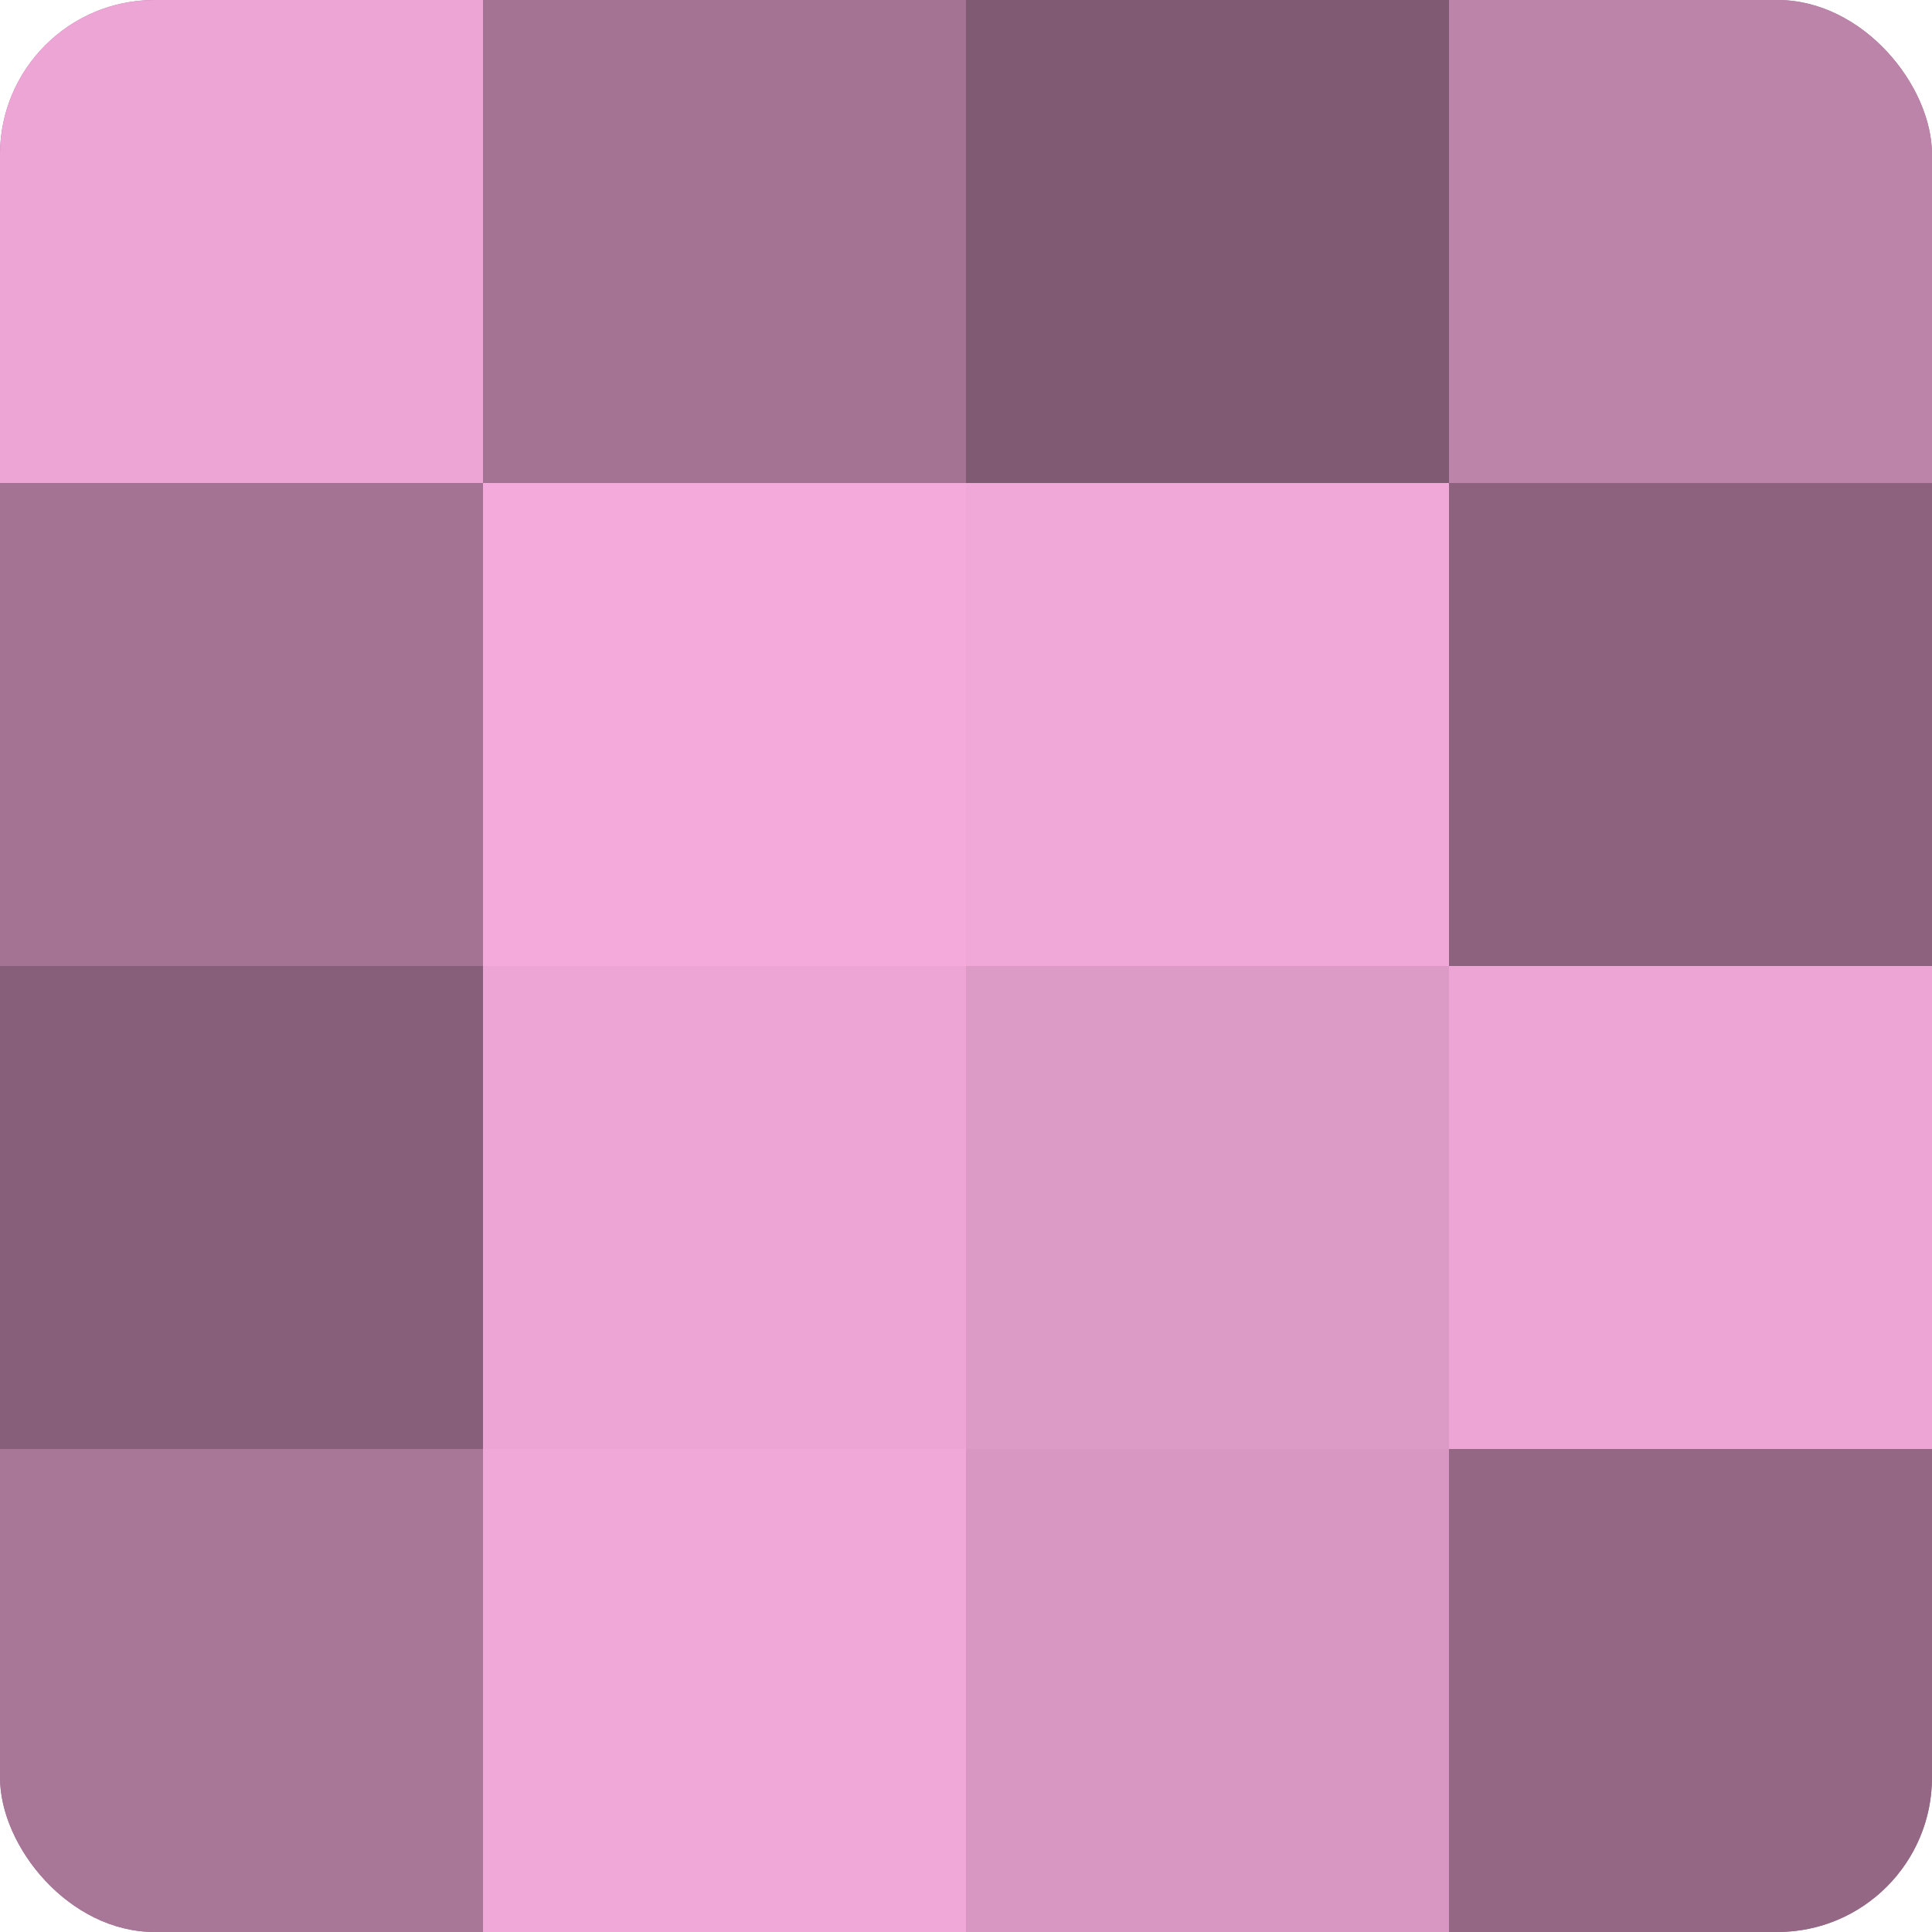
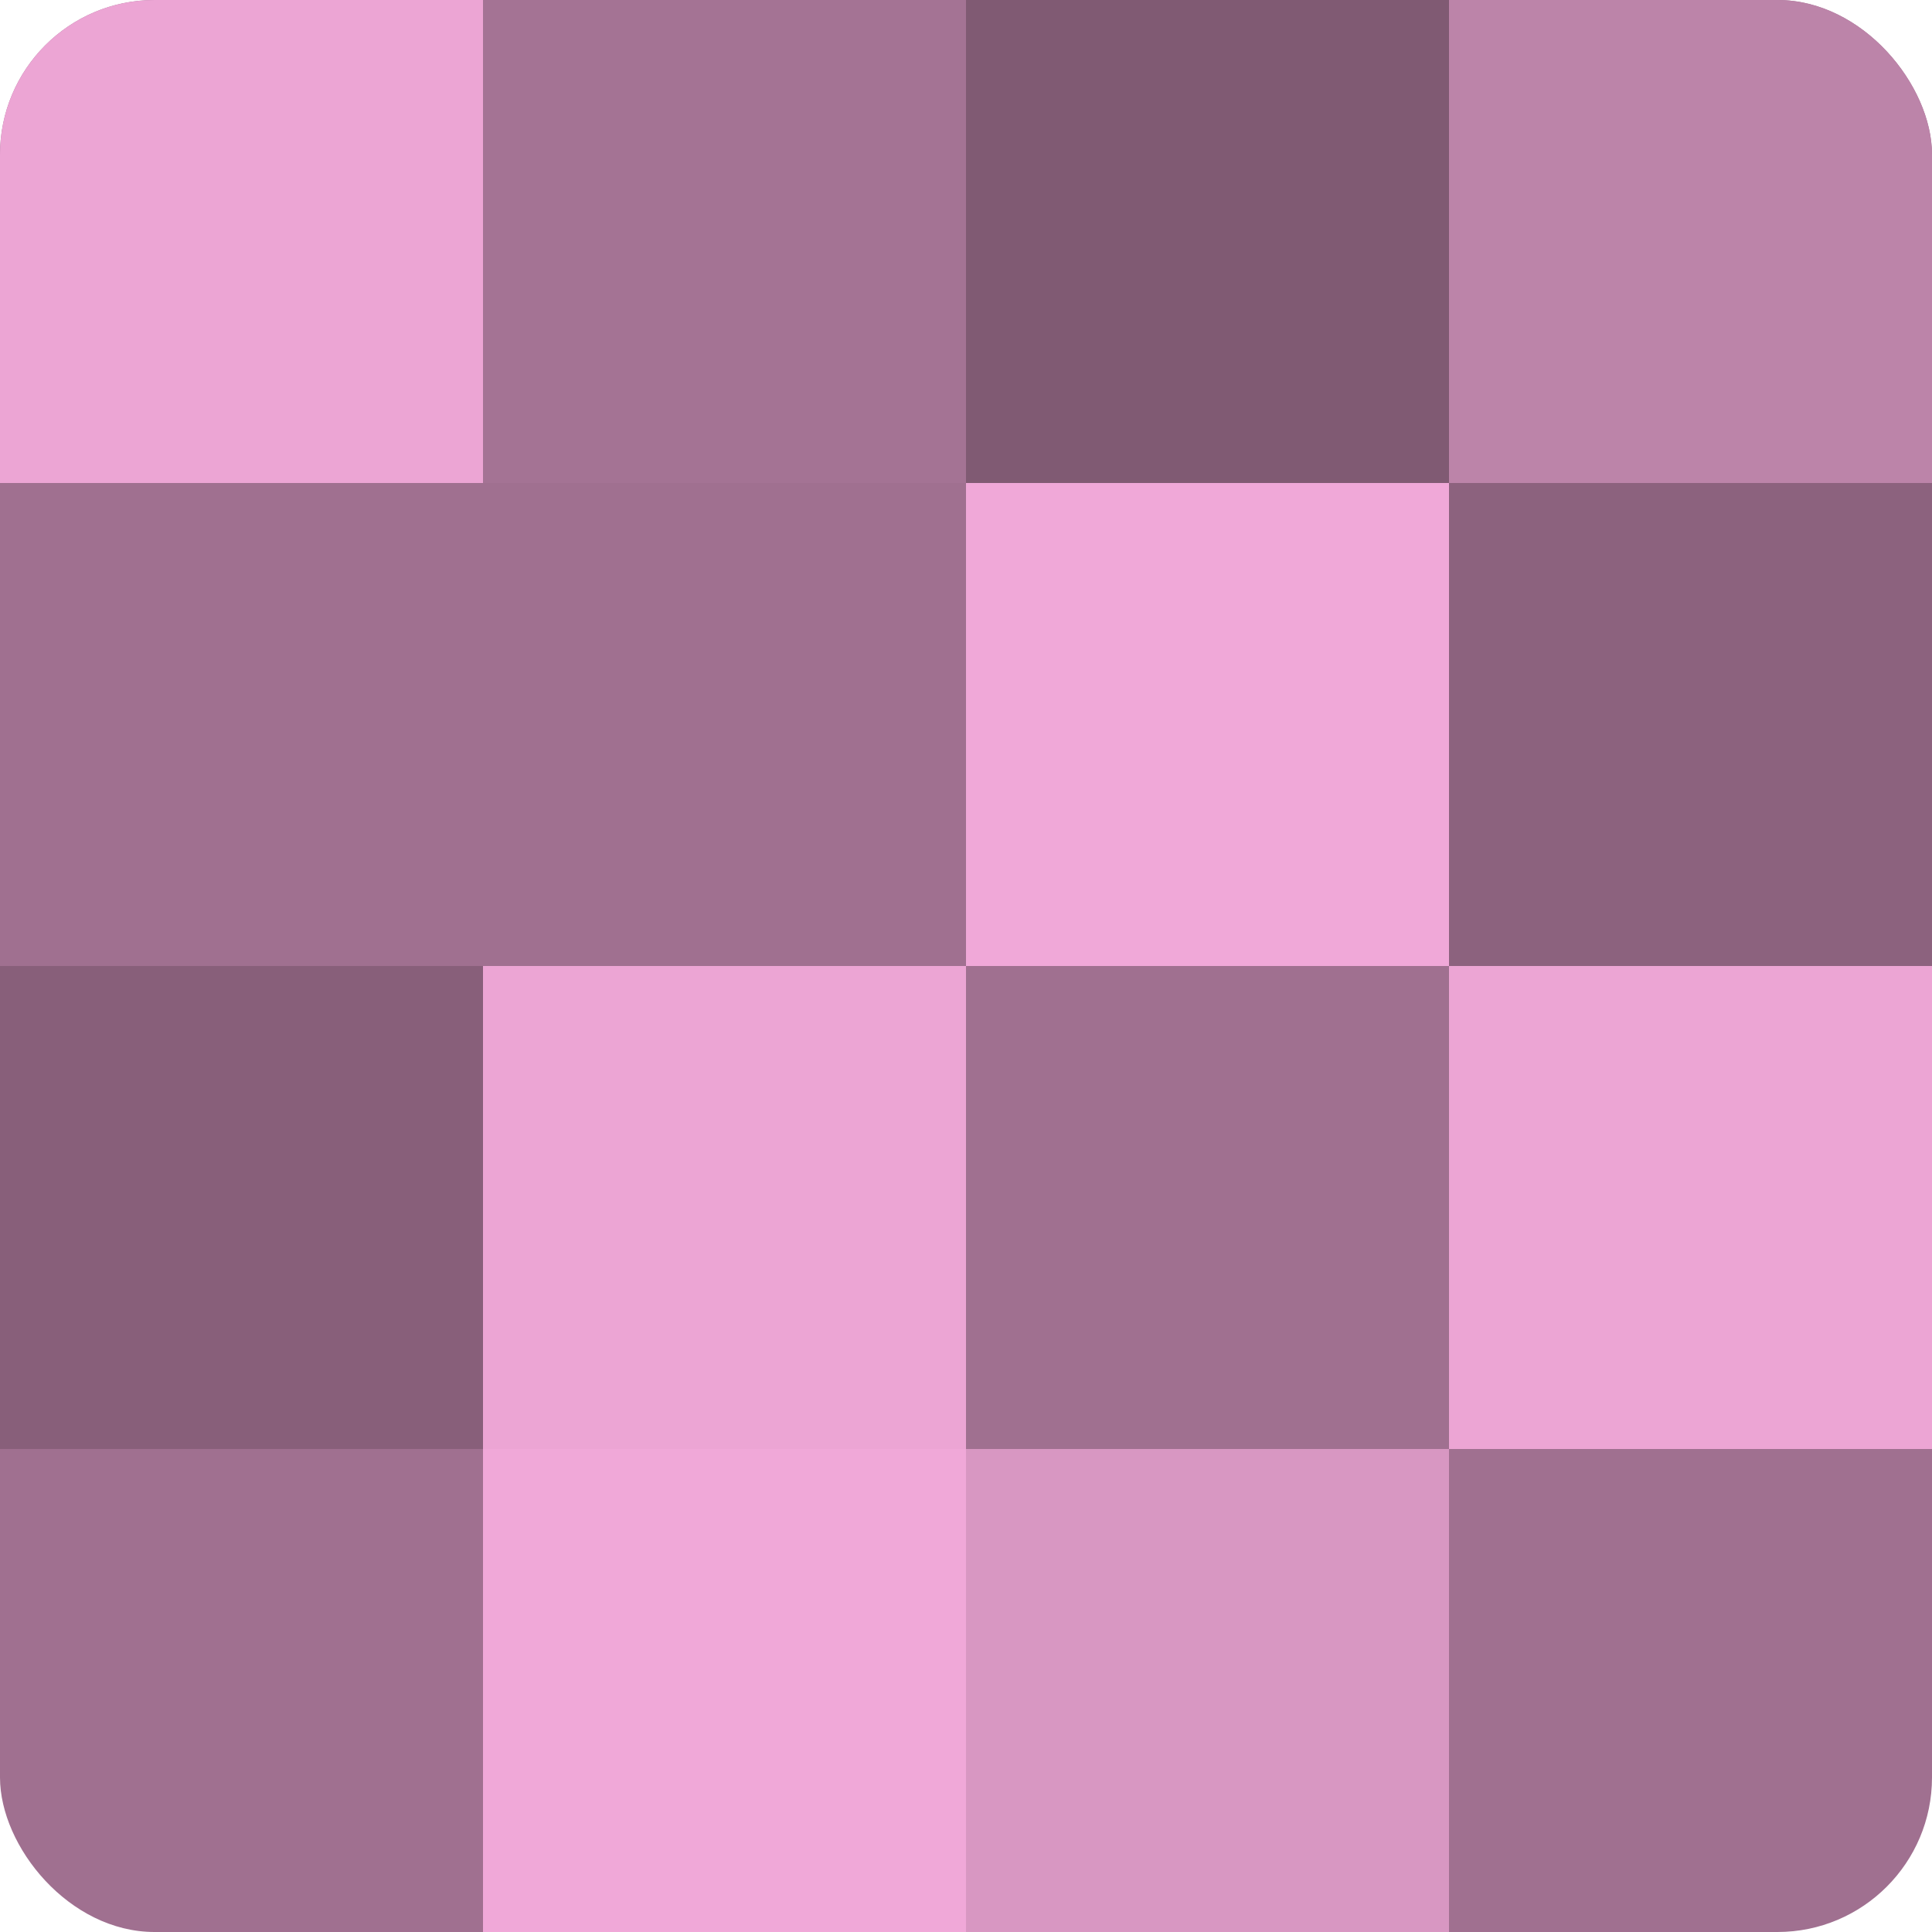
<svg xmlns="http://www.w3.org/2000/svg" width="60" height="60" viewBox="0 0 100 100" preserveAspectRatio="xMidYMid meet">
  <defs>
    <clipPath id="c" width="100" height="100">
      <rect width="100" height="100" rx="8" ry="8" />
    </clipPath>
  </defs>
  <g clip-path="url(#c)">
    <rect width="100" height="100" fill="#a07090" />
    <rect width="25" height="25" fill="#eca5d4" />
-     <rect y="25" width="25" height="25" fill="#a47394" />
    <rect y="50" width="25" height="25" fill="#885f7a" />
-     <rect y="75" width="25" height="25" fill="#a87697" />
    <rect x="25" width="25" height="25" fill="#a47394" />
-     <rect x="25" y="25" width="25" height="25" fill="#f4abdb" />
    <rect x="25" y="50" width="25" height="25" fill="#eca5d4" />
    <rect x="25" y="75" width="25" height="25" fill="#f0a8d8" />
    <rect x="50" width="25" height="25" fill="#805a73" />
    <rect x="50" y="25" width="25" height="25" fill="#f0a8d8" />
-     <rect x="50" y="50" width="25" height="25" fill="#dc9ac6" />
    <rect x="50" y="75" width="25" height="25" fill="#d897c2" />
    <rect x="75" width="25" height="25" fill="#bc84a9" />
    <rect x="75" y="25" width="25" height="25" fill="#8c627e" />
    <rect x="75" y="50" width="25" height="25" fill="#eca5d4" />
-     <rect x="75" y="75" width="25" height="25" fill="#946885" />
  </g>
</svg>